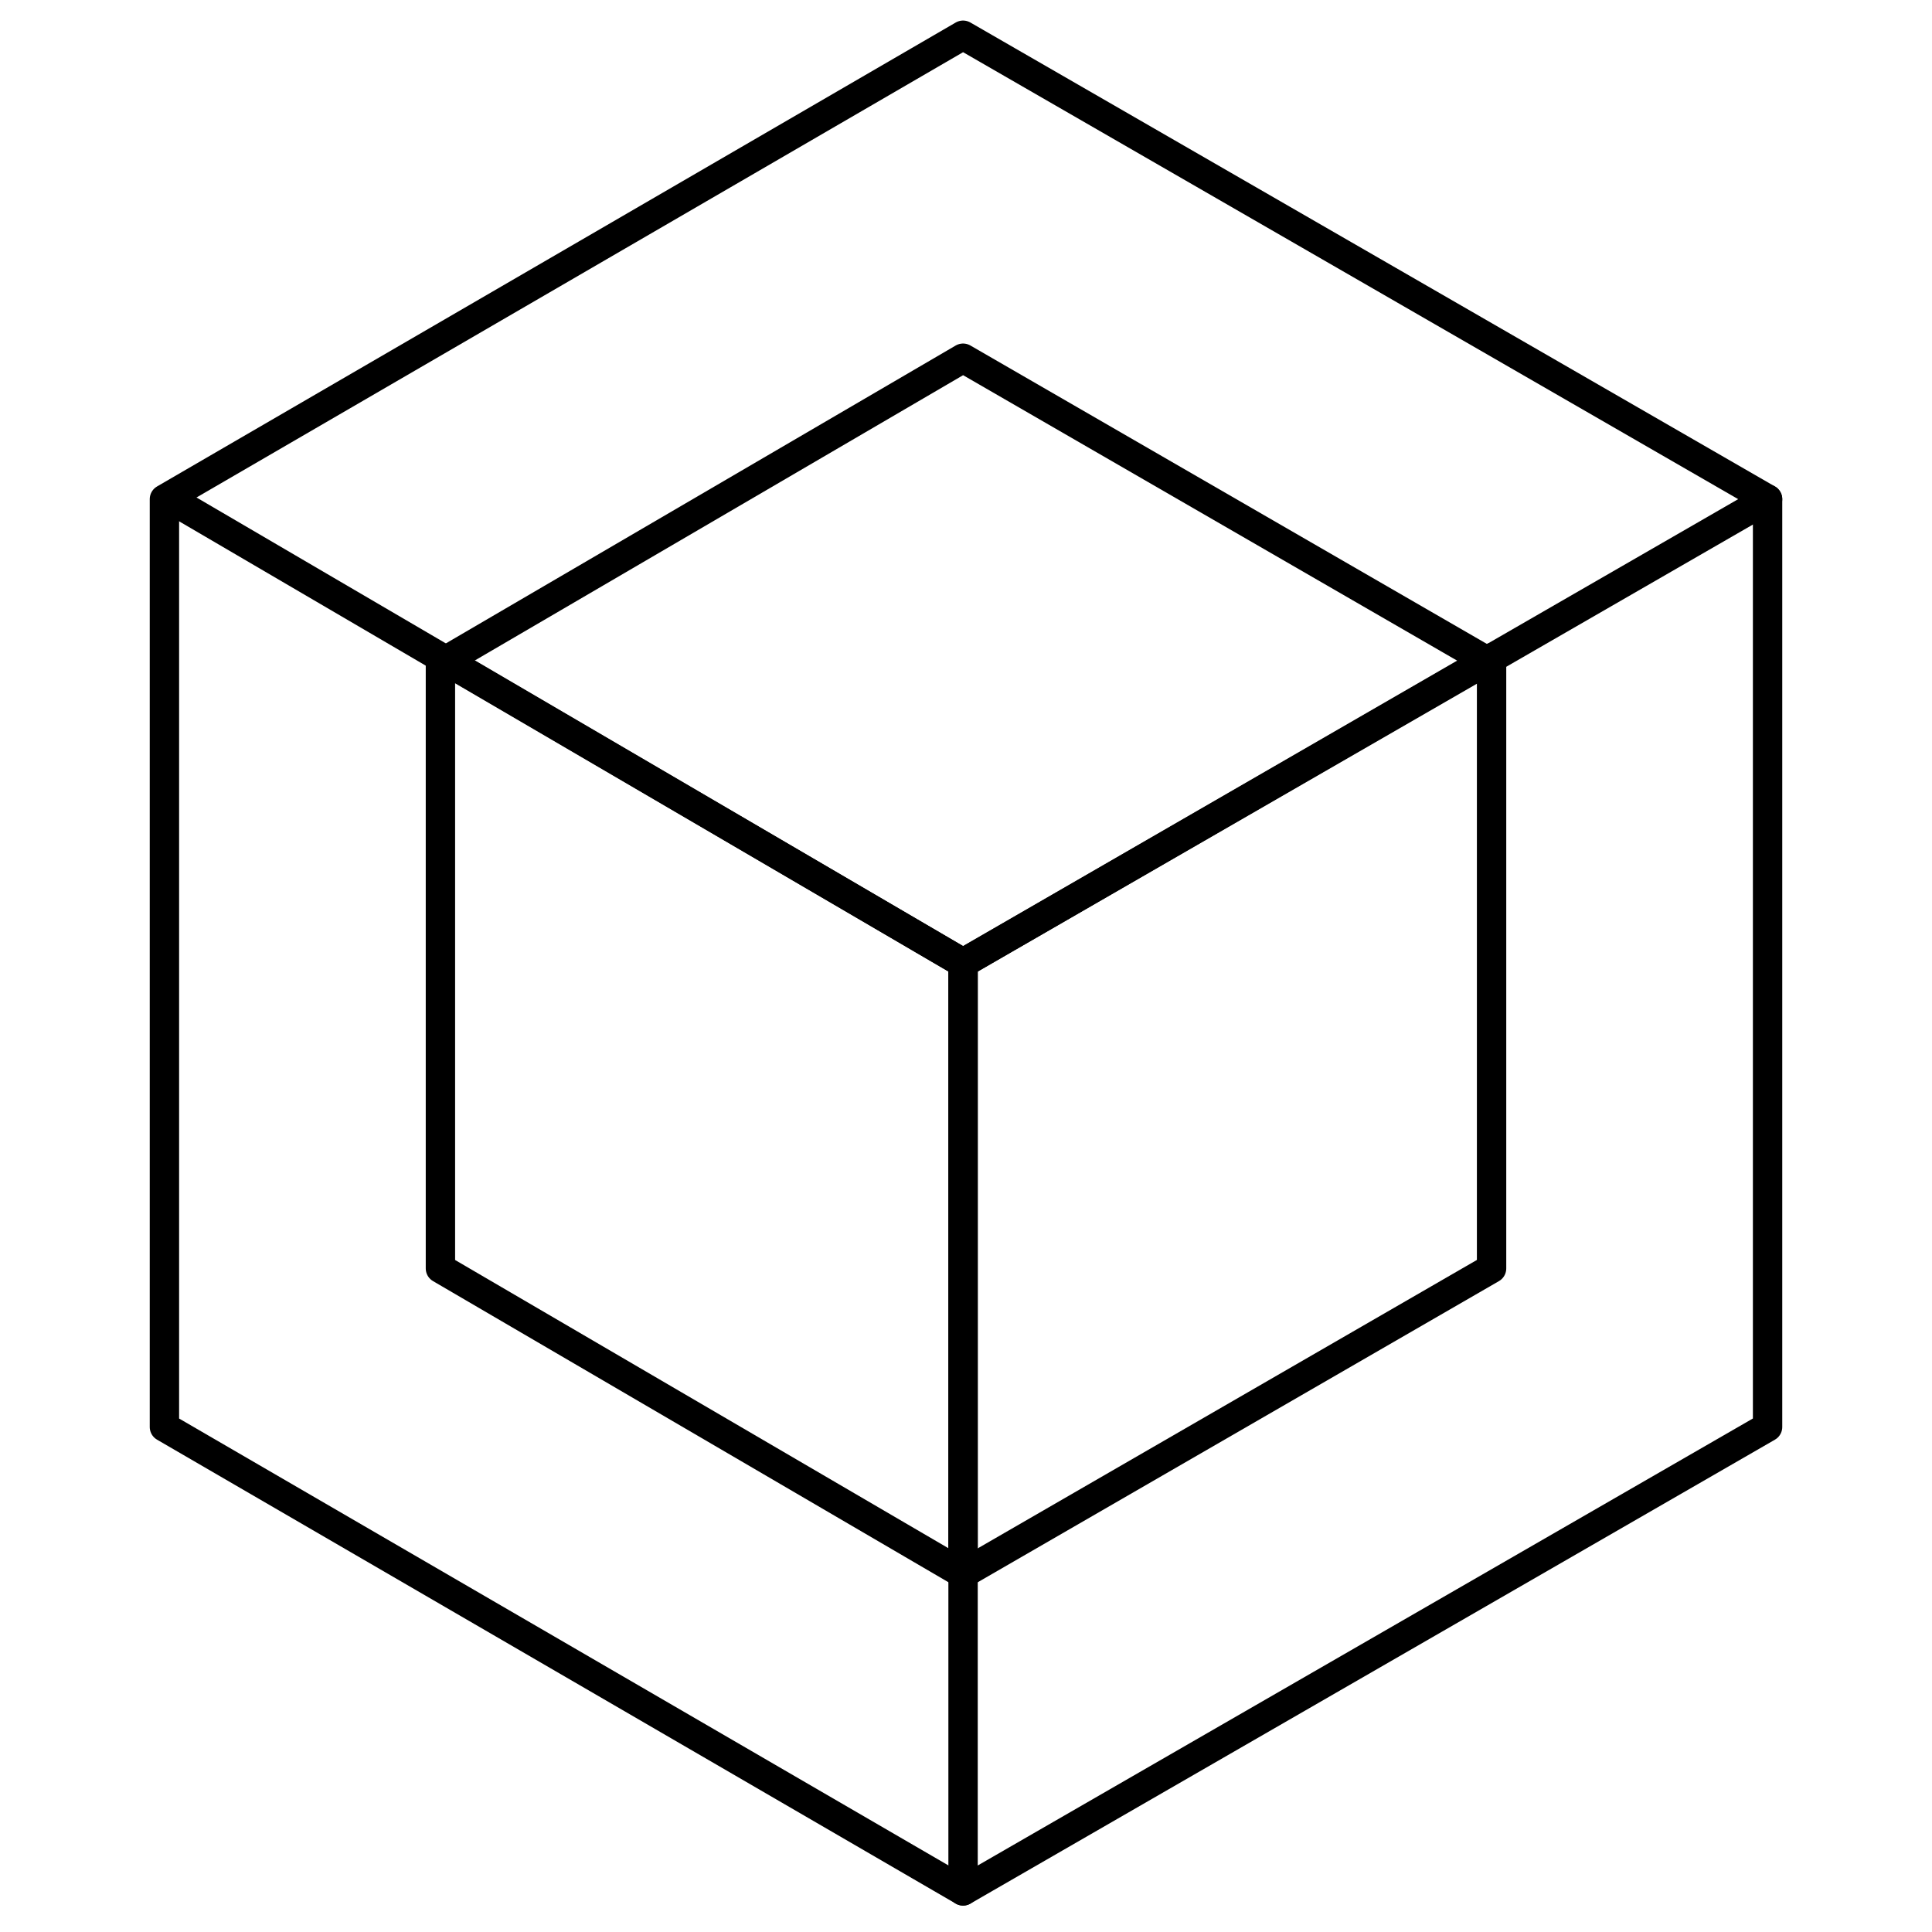
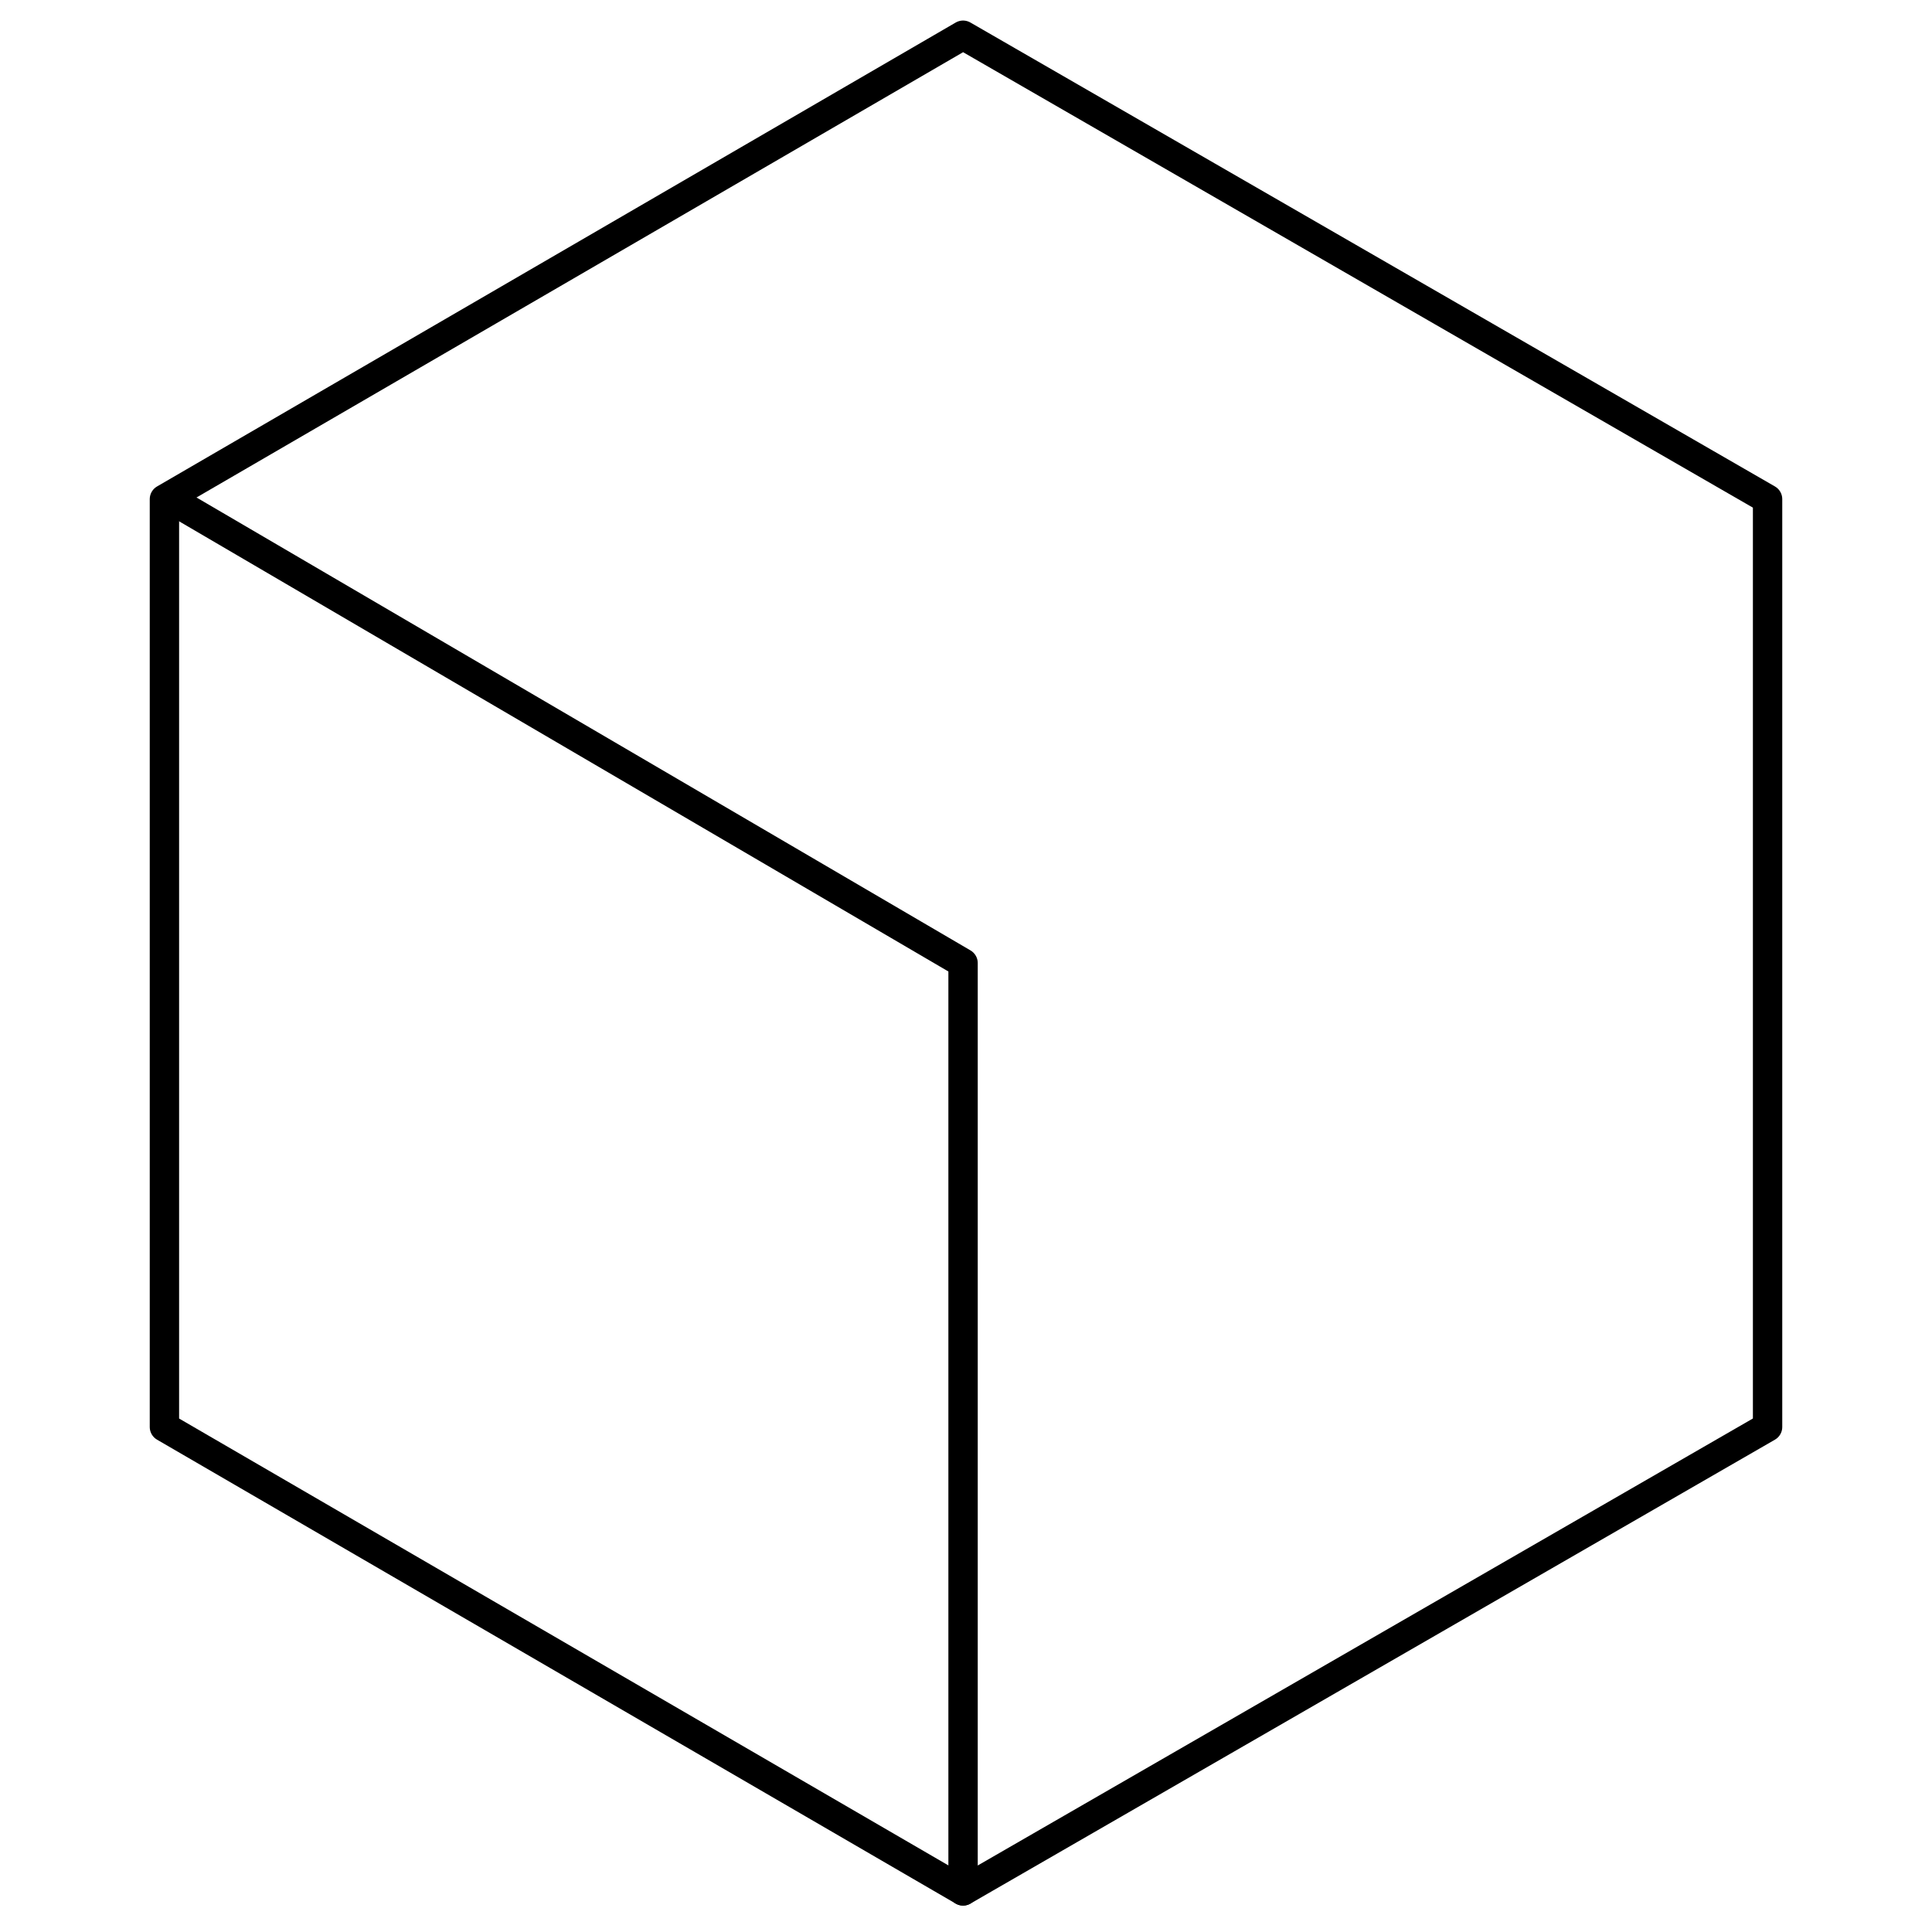
<svg xmlns="http://www.w3.org/2000/svg" id="Layer_1" version="1.1" viewBox="0 0 32.9 32.9">
  <defs>
    <style>
      .st0 {
        fill: none;
        stroke: #000;
        stroke-linecap: round;
        stroke-linejoin: round;
        stroke-width: .5px;
      }
    </style>
  </defs>
  <polygon class="st0" points="16.4 .6 30.1 8.5 30.1 24.3 16.4 32.2 2.8 24.3 2.8 8.5 16.4 .6" />
  <polyline class="st0" points="2.9 8.5 16.4 16.4 16.4 32.2" />
-   <line class="st0" x1="16.4" y1="16.4" x2="30.1" y2="8.5" />
-   <polygon class="st0" points="16.4 6.1 25.4 11.3 25.4 21.6 16.4 26.8 7.5 21.6 7.5 11.3 16.4 6.1" />
-   <polyline class="st0" points="7.5 11.2 16.4 16.4 16.4 26.8" />
-   <line class="st0" x1="16.4" y1="16.4" x2="25.4" y2="11.2" />
</svg>